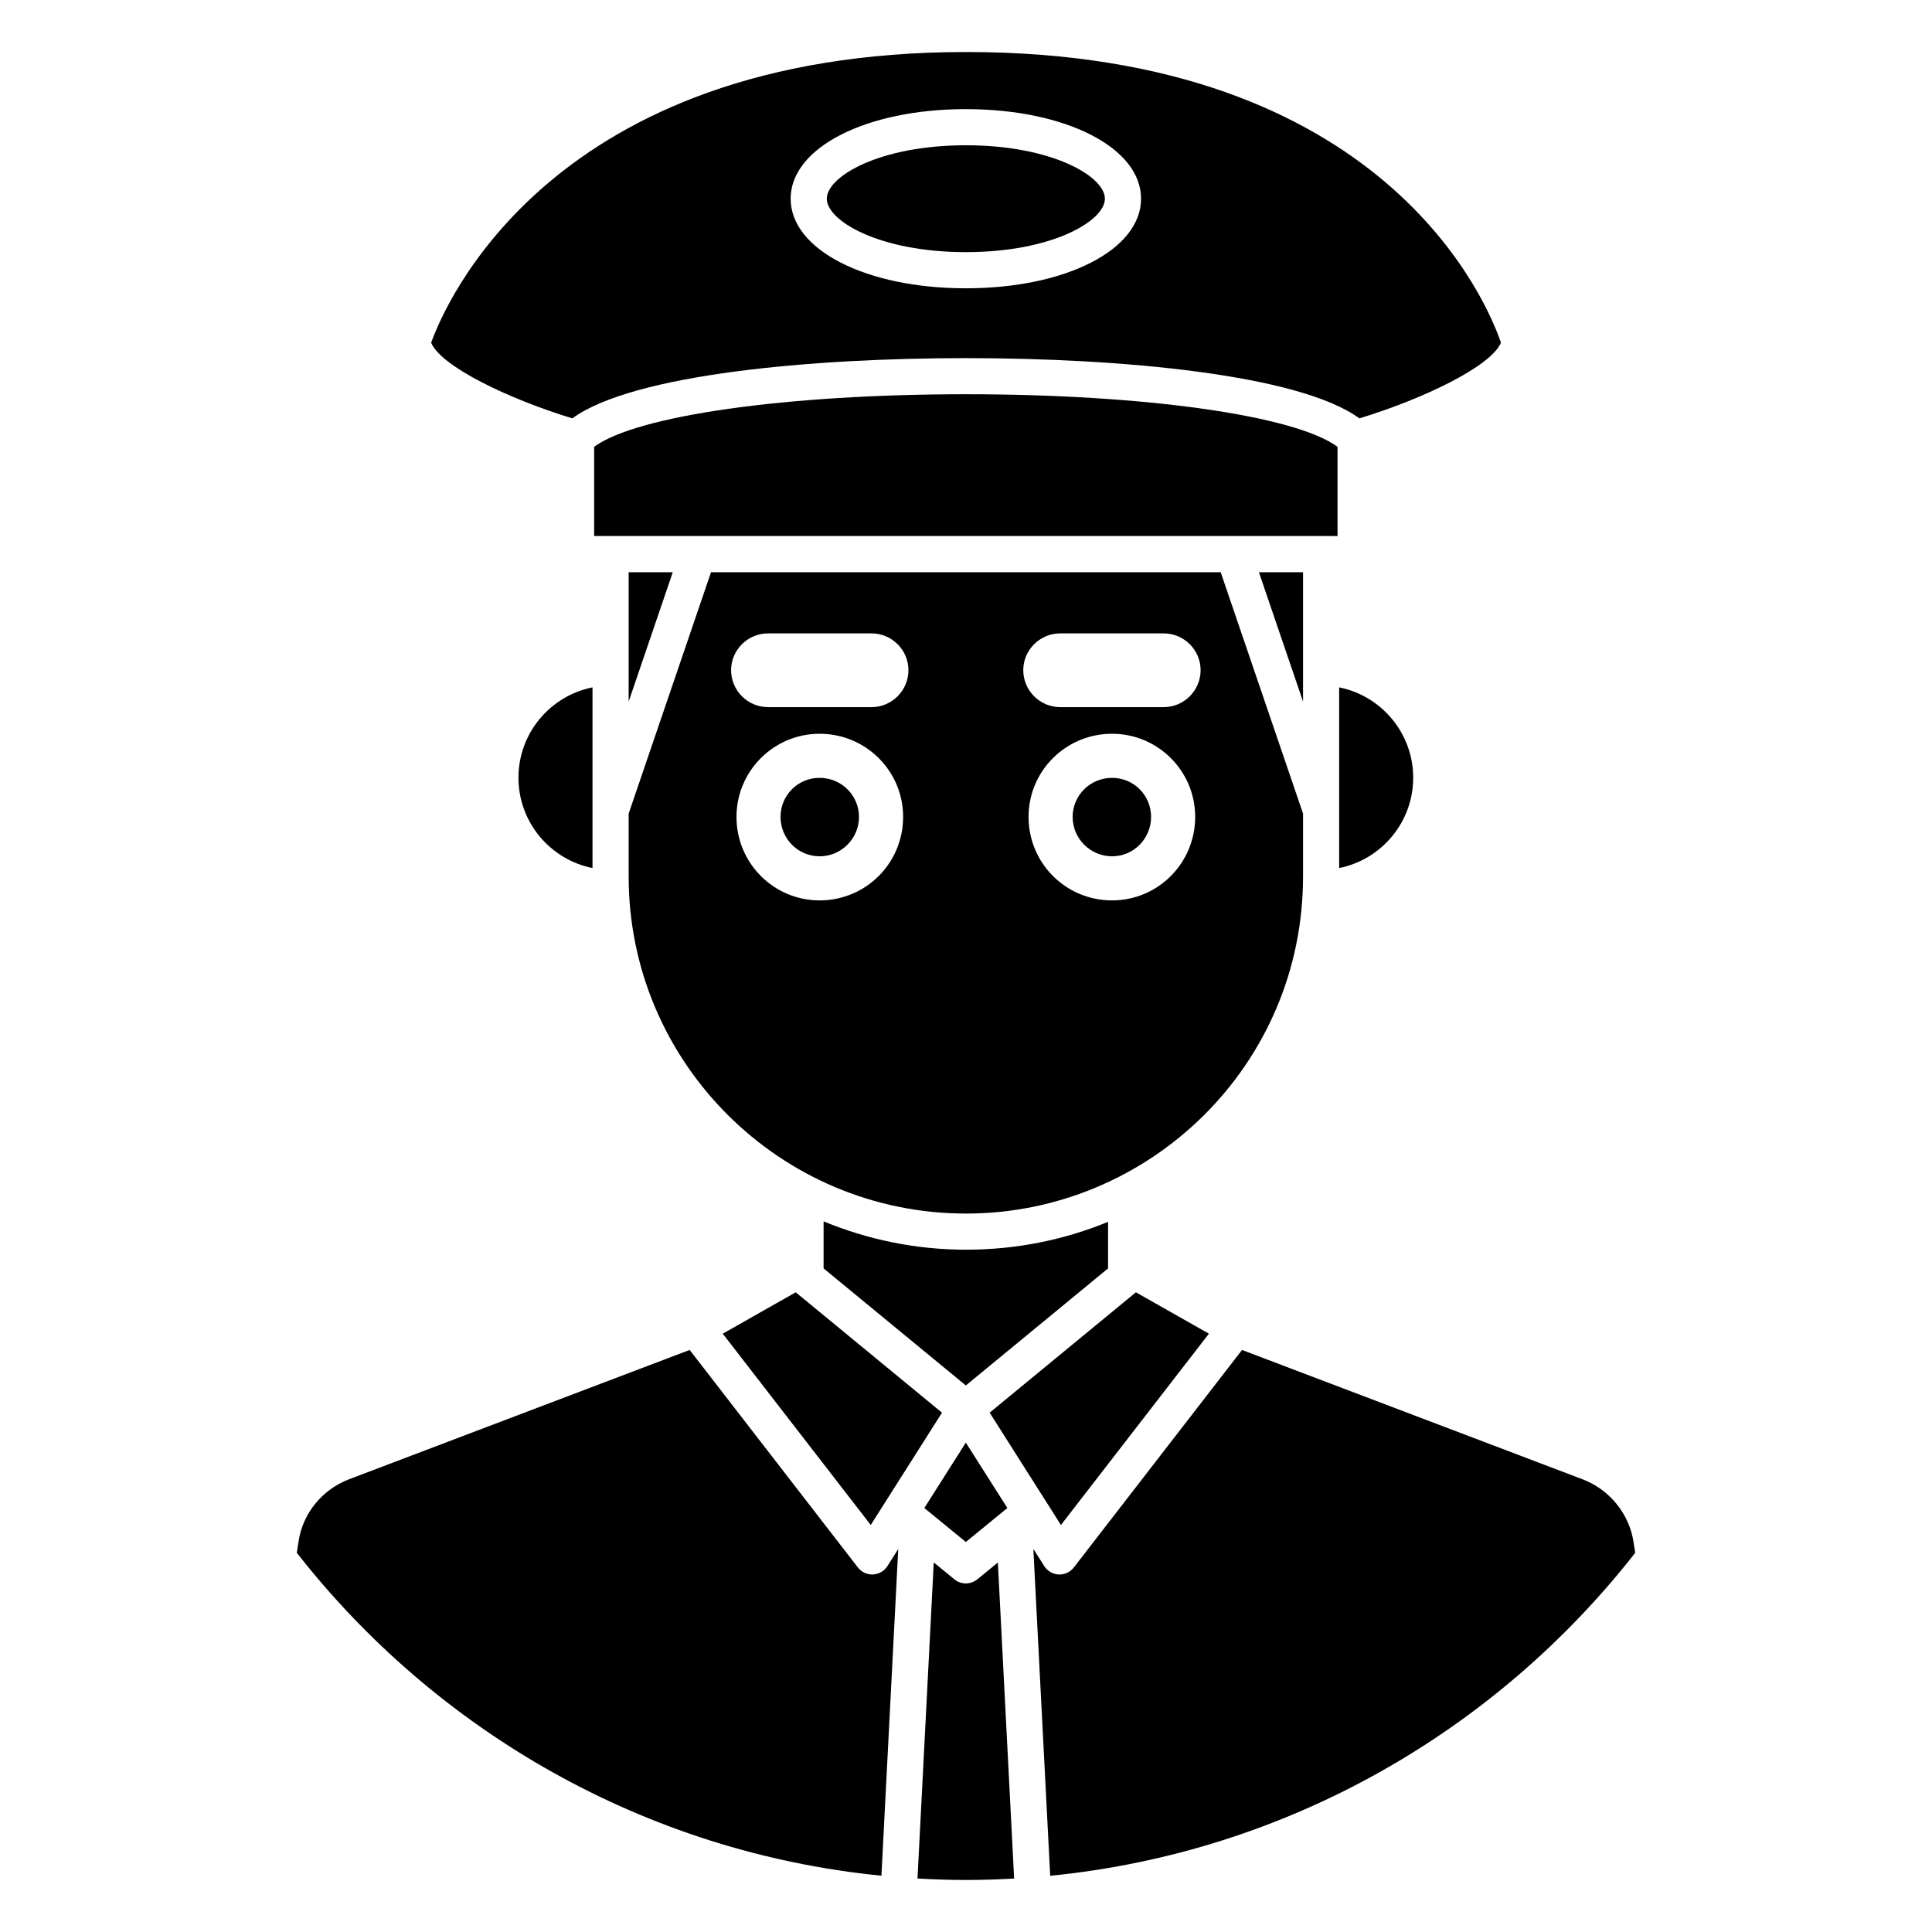
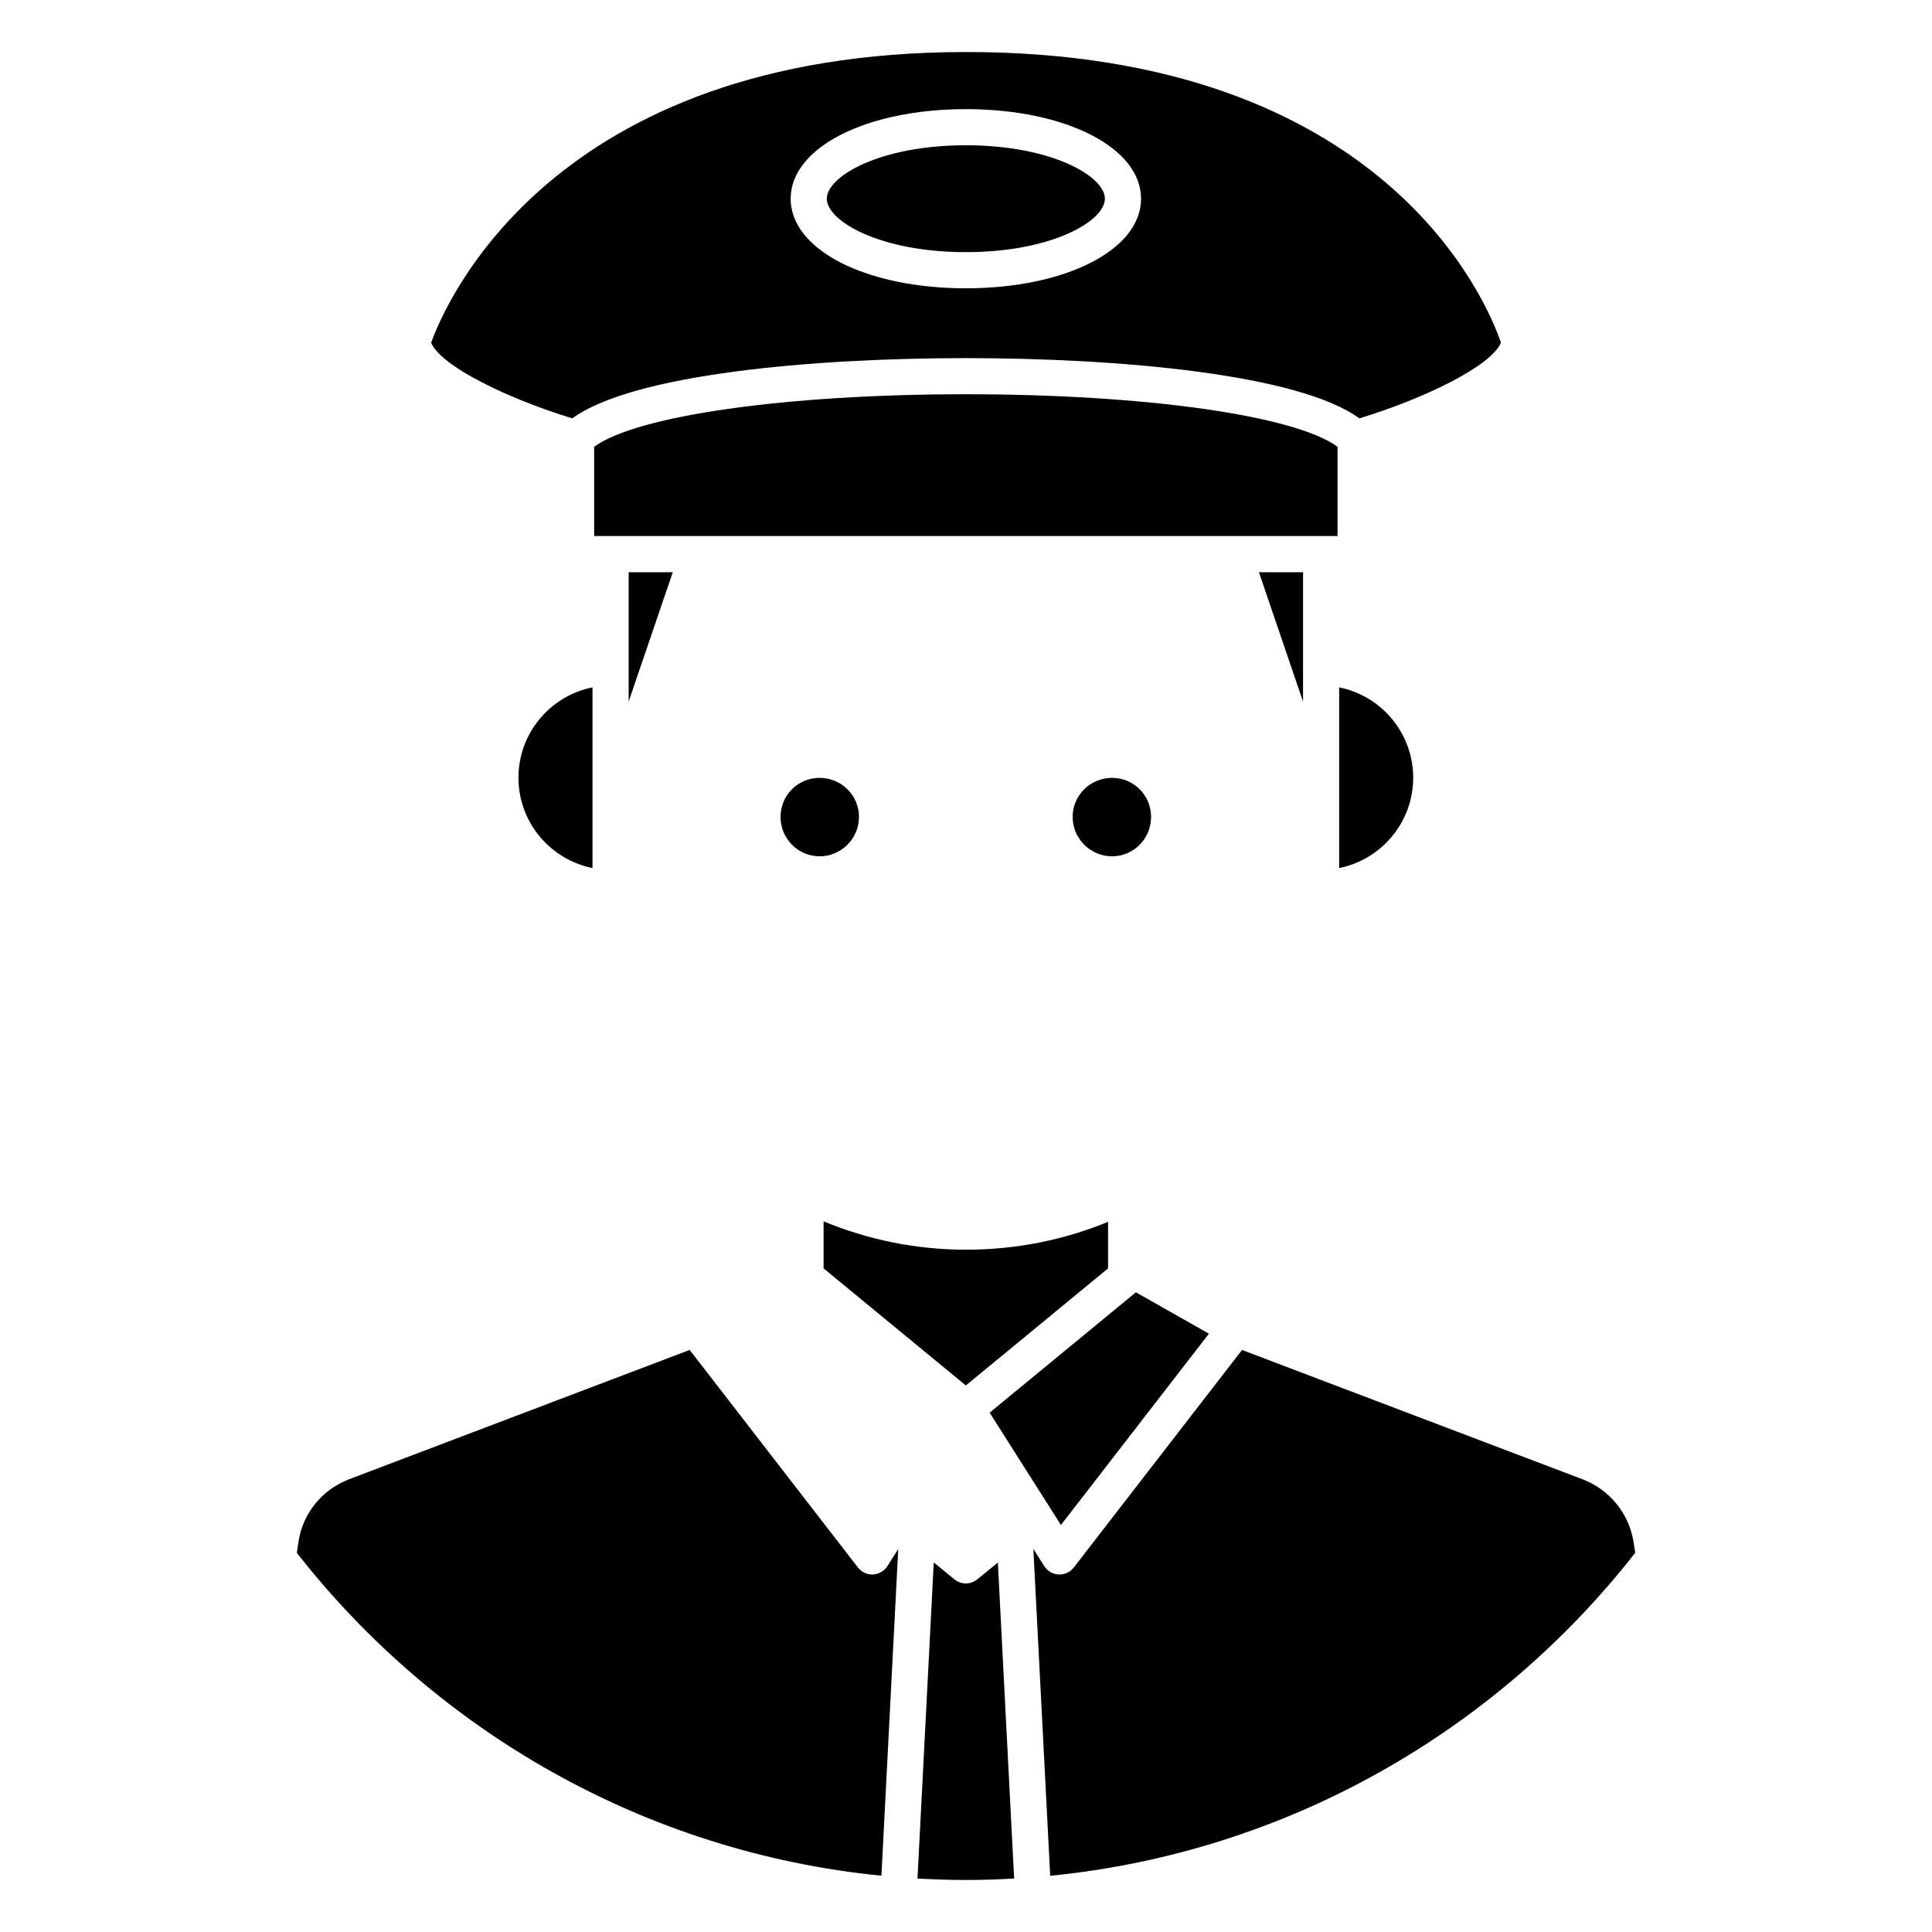
<svg xmlns="http://www.w3.org/2000/svg" fill="#000000" width="800px" height="800px" version="1.1" viewBox="144 144 512 512">
  <g>
    <path d="m361.2 350.14c-5.746 0-10.348 4.598-10.348 10.348 0 5.746 4.598 10.441 10.348 10.441 5.746 0 10.441-4.695 10.441-10.441 0-5.75-4.695-10.348-10.441-10.348z" />
    <path d="m438.7 350.14c-5.746 0-10.441 4.598-10.441 10.348 0 5.746 4.695 10.441 10.441 10.441 5.746 0 10.348-4.695 10.348-10.441-0.004-5.75-4.602-10.348-10.348-10.348z" />
-     <path d="m489.32 376.31v-16.699l-21.824-63.969h-135.07l-21.824 63.969v16.699c0 49.238 40.113 89.297 89.414 89.297 48.52 0 89.301-39.223 89.301-89.297zm-128.11 6.305c-12.168 0-22.031-9.867-22.031-22.129 0-12.168 9.867-22.031 22.031-22.031 12.262 0 22.129 9.867 22.129 22.031 0 12.262-9.867 22.129-22.129 22.129zm13.738-51.215h-27.398c-5.402 0-9.801-4.398-9.801-9.801 0-5.348 4.398-9.746 9.801-9.746h27.398c5.402 0 9.801 4.398 9.801 9.746 0 5.402-4.398 9.801-9.801 9.801zm50.031-19.547h27.395c5.402 0 9.801 4.398 9.801 9.746 0 5.402-4.398 9.801-9.801 9.801h-27.395c-5.402 0-9.801-4.398-9.801-9.801 0-5.344 4.398-9.746 9.801-9.746zm-8.402 48.633c0-12.168 9.867-22.031 22.129-22.031 12.168 0 22.031 9.867 22.031 22.031 0 12.262-9.867 22.129-22.031 22.129-12.262 0-22.129-9.867-22.129-22.129z" />
    <path d="m310.6 320.9v9.027l11.695-34.285h-11.695z" />
    <path d="m437.65 467.8c-11.762 4.836-24.488 7.383-37.633 7.383-13.367 0-26.109-2.691-37.758-7.512v12.465l37.699 31.027 37.691-31.023z" />
    <path d="m295.66 254.87c16.059-11.715 63.59-15.965 104.3-15.965 40.695 0 88.227 4.25 104.29 15.965 16.91-5.148 34.883-13.762 37.516-20.059-3.508-10.324-30.504-77.027-141.76-77.027-110.18 0-138.23 67.184-141.75 77.047 2.66 6.309 20.562 14.906 37.41 20.039zm104.3-81.949c26.465 0 46.43 10.207 46.43 23.738 0 13.535-19.965 23.742-46.43 23.742-26.465 0-46.43-10.207-46.43-23.742 0.004-13.531 19.965-23.738 46.43-23.738z" />
    <path d="m518.51 350.1c0-11.82-8.449-21.707-19.617-23.938v47.879c11.172-2.234 19.617-12.125 19.617-23.941z" />
-     <path d="m335.54 497.44 39.215 50.699c1.801-2.84 19.52-30.762 18.887-29.762l-38.766-31.906z" />
-     <path d="m410.96 543.64-11.004-17.332-11 17.332 11 9.004z" />
-     <path d="m399.96 210.82c22.824 0 36.848-8.25 36.848-14.164s-14.023-14.16-36.848-14.16-36.848 8.246-36.848 14.16 14.023 14.164 36.848 14.164z" />
+     <path d="m399.96 210.82c22.824 0 36.848-8.25 36.848-14.164s-14.023-14.16-36.848-14.16-36.848 8.246-36.848 14.16 14.023 14.164 36.848 14.164" />
    <path d="m425.16 548.14 39.215-50.699-19.348-10.969-38.758 31.898c1.082 1.707 19.652 30.973 18.891 29.77z" />
    <path d="m402.99 562.54c-0.879 0.719-1.957 1.082-3.031 1.082s-2.152-0.359-3.031-1.082l-5.473-4.477-4.309 83.762c4.254 0.238 8.535 0.391 12.852 0.391 4.285 0 8.531-0.148 12.758-0.383l-4.312-83.75z" />
    <path d="m375.36 561.25c-0.074 0.004-0.148 0.004-0.223 0.004-1.477 0-2.883-0.684-3.789-1.863l-44.578-57.645-90.316 34.293c-7.137 2.746-12.254 9.078-13.34 16.523l-0.457 2.945c36.906 47.176 92.145 79.344 154.93 85.578l4.457-86.578-2.867 4.519c-0.836 1.32-2.266 2.148-3.82 2.223z" />
    <path d="m563.43 536.04-90.281-34.285-44.578 57.641c-0.906 1.18-2.312 1.863-3.789 1.863-0.074 0-0.148 0-0.223-0.004-1.555-0.074-2.984-0.902-3.816-2.219l-2.894-4.559 4.465 86.625c62.832-6.211 118.11-38.387 155.04-85.594l-0.453-2.887c-1.164-7.484-6.328-13.836-13.465-16.582z" />
    <path d="m301.02 374.04v-47.879c-11.18 2.231-19.625 12.113-19.625 23.938 0 11.828 8.449 21.711 19.625 23.941z" />
    <path d="m498.46 286.06v-23.656c-11.227-8.262-50.836-13.926-98.496-13.926-47.672 0-87.281 5.664-98.508 13.926v23.652c209.77-0.035 195.12 0.004 197 0.004z" />
    <path d="m489.32 320.9v-25.258h-11.695l11.695 34.285z" />
  </g>
</svg>